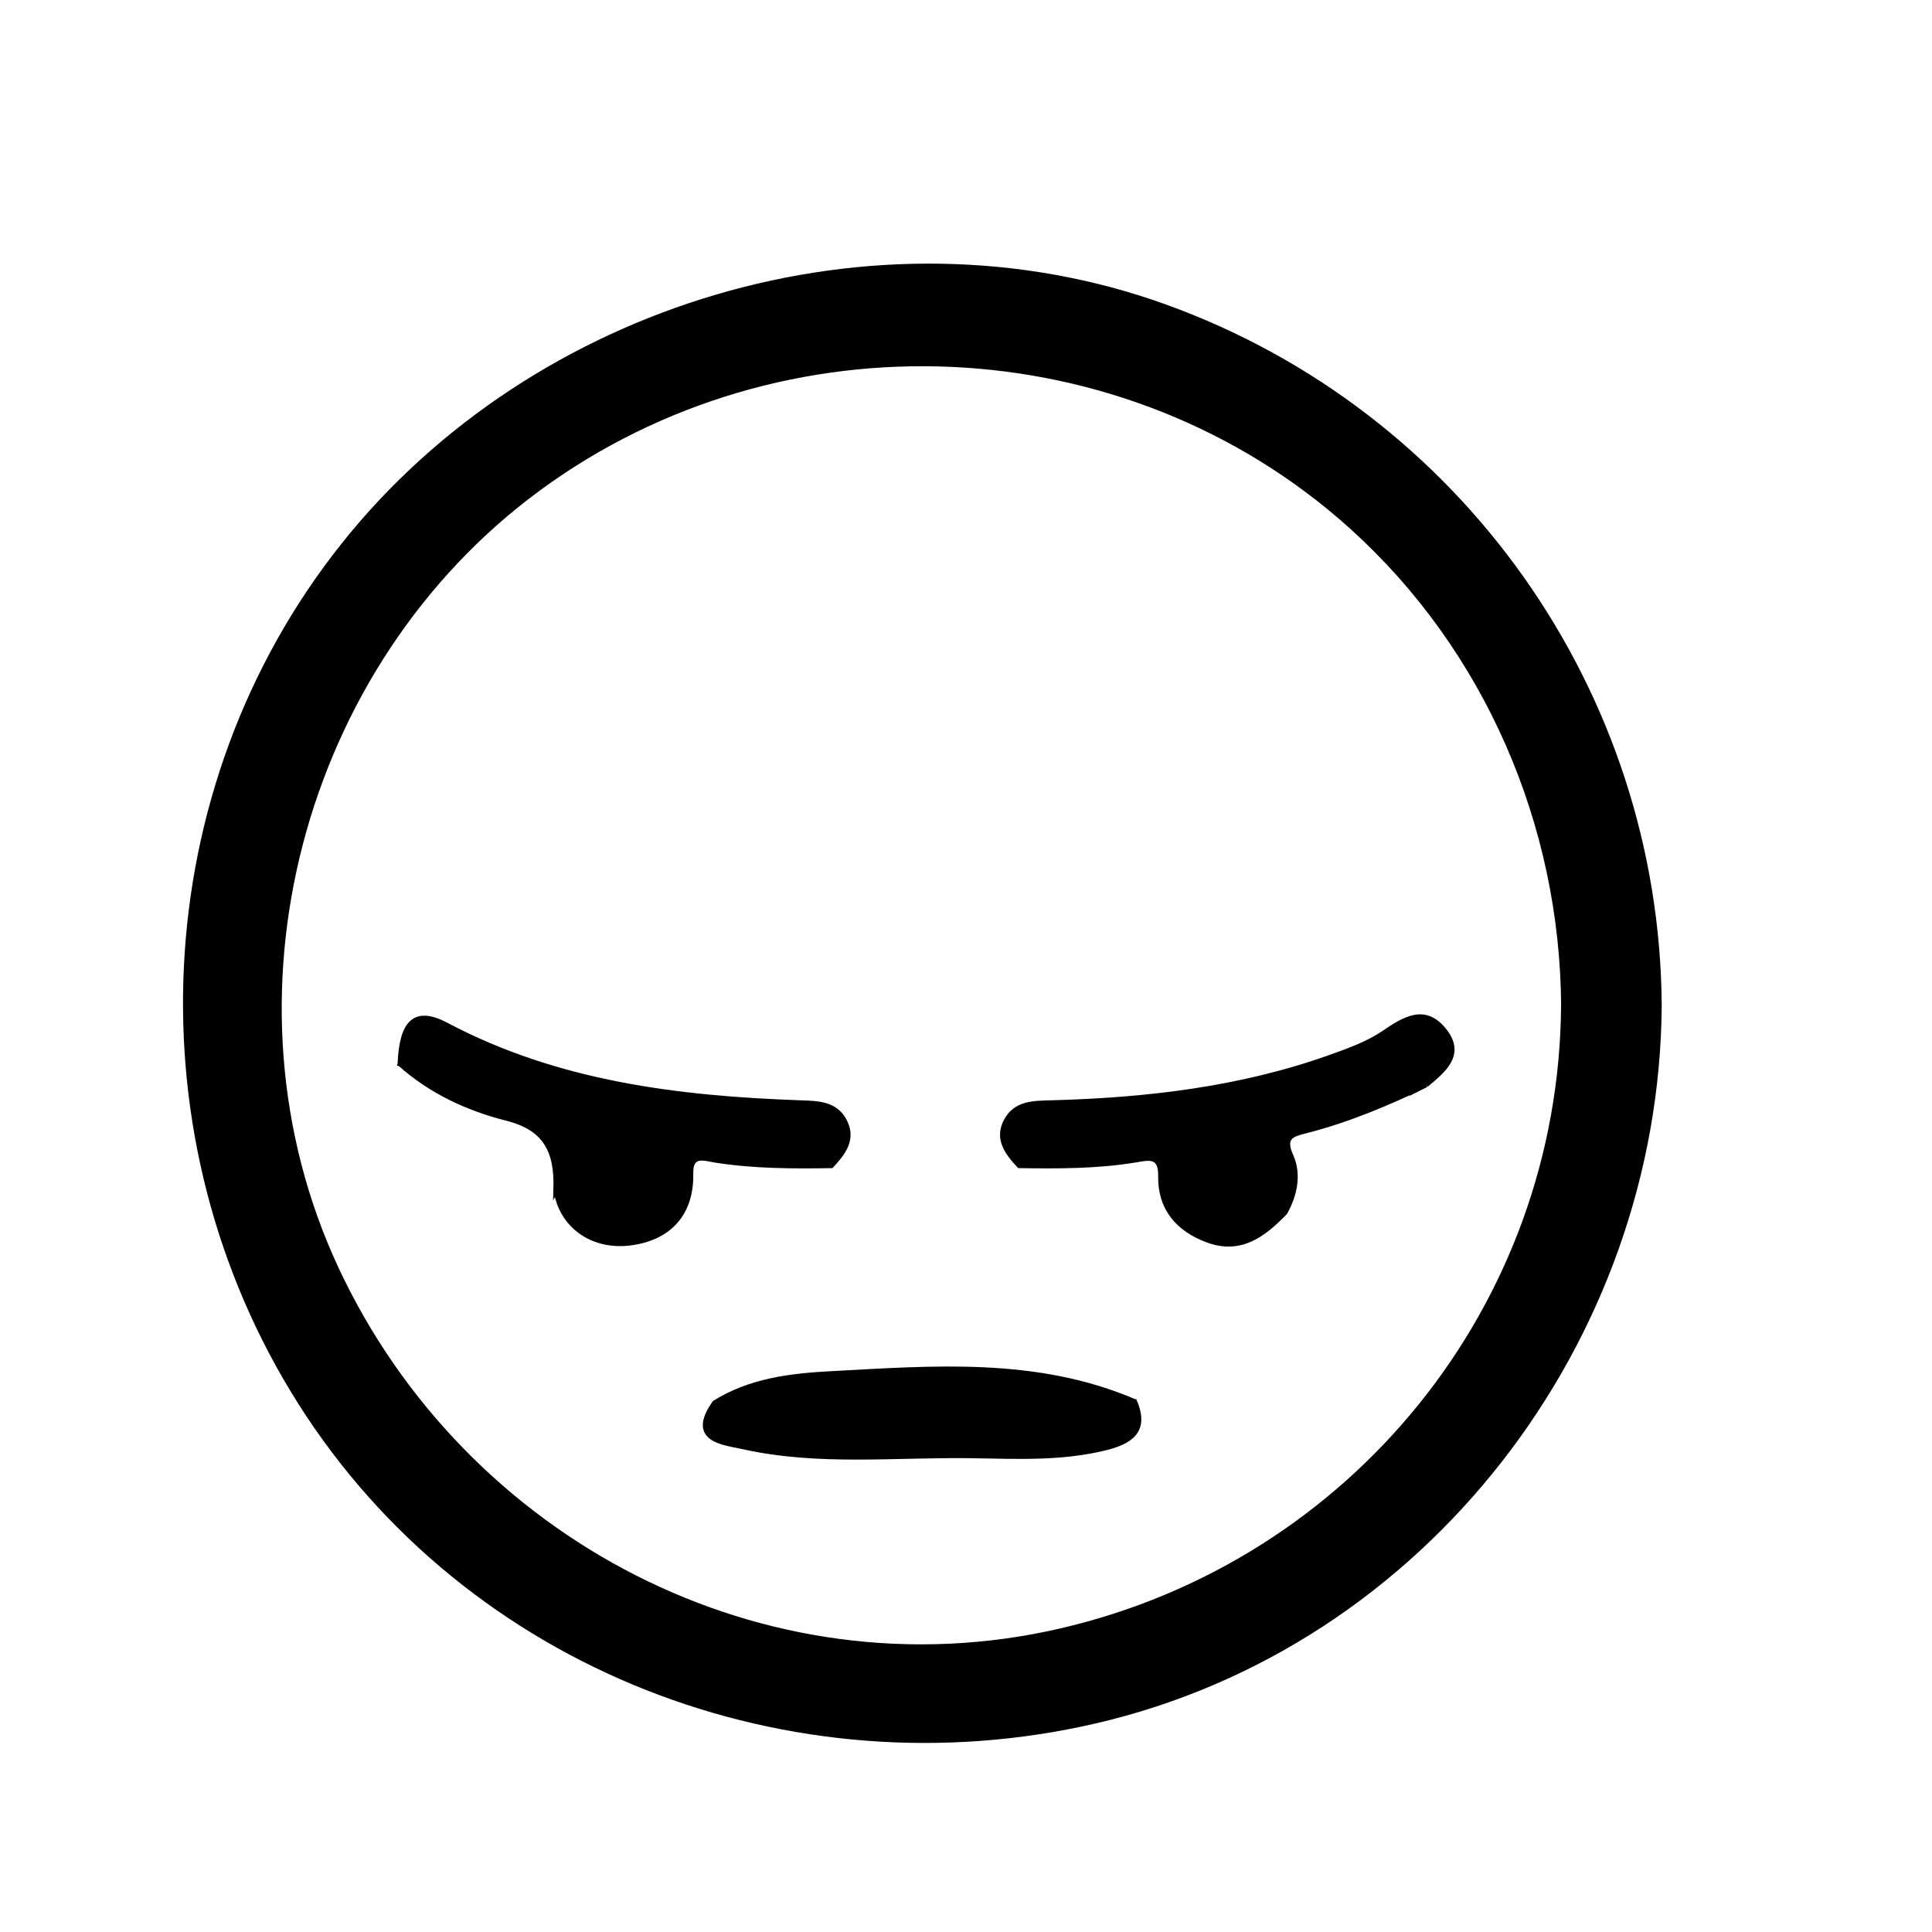
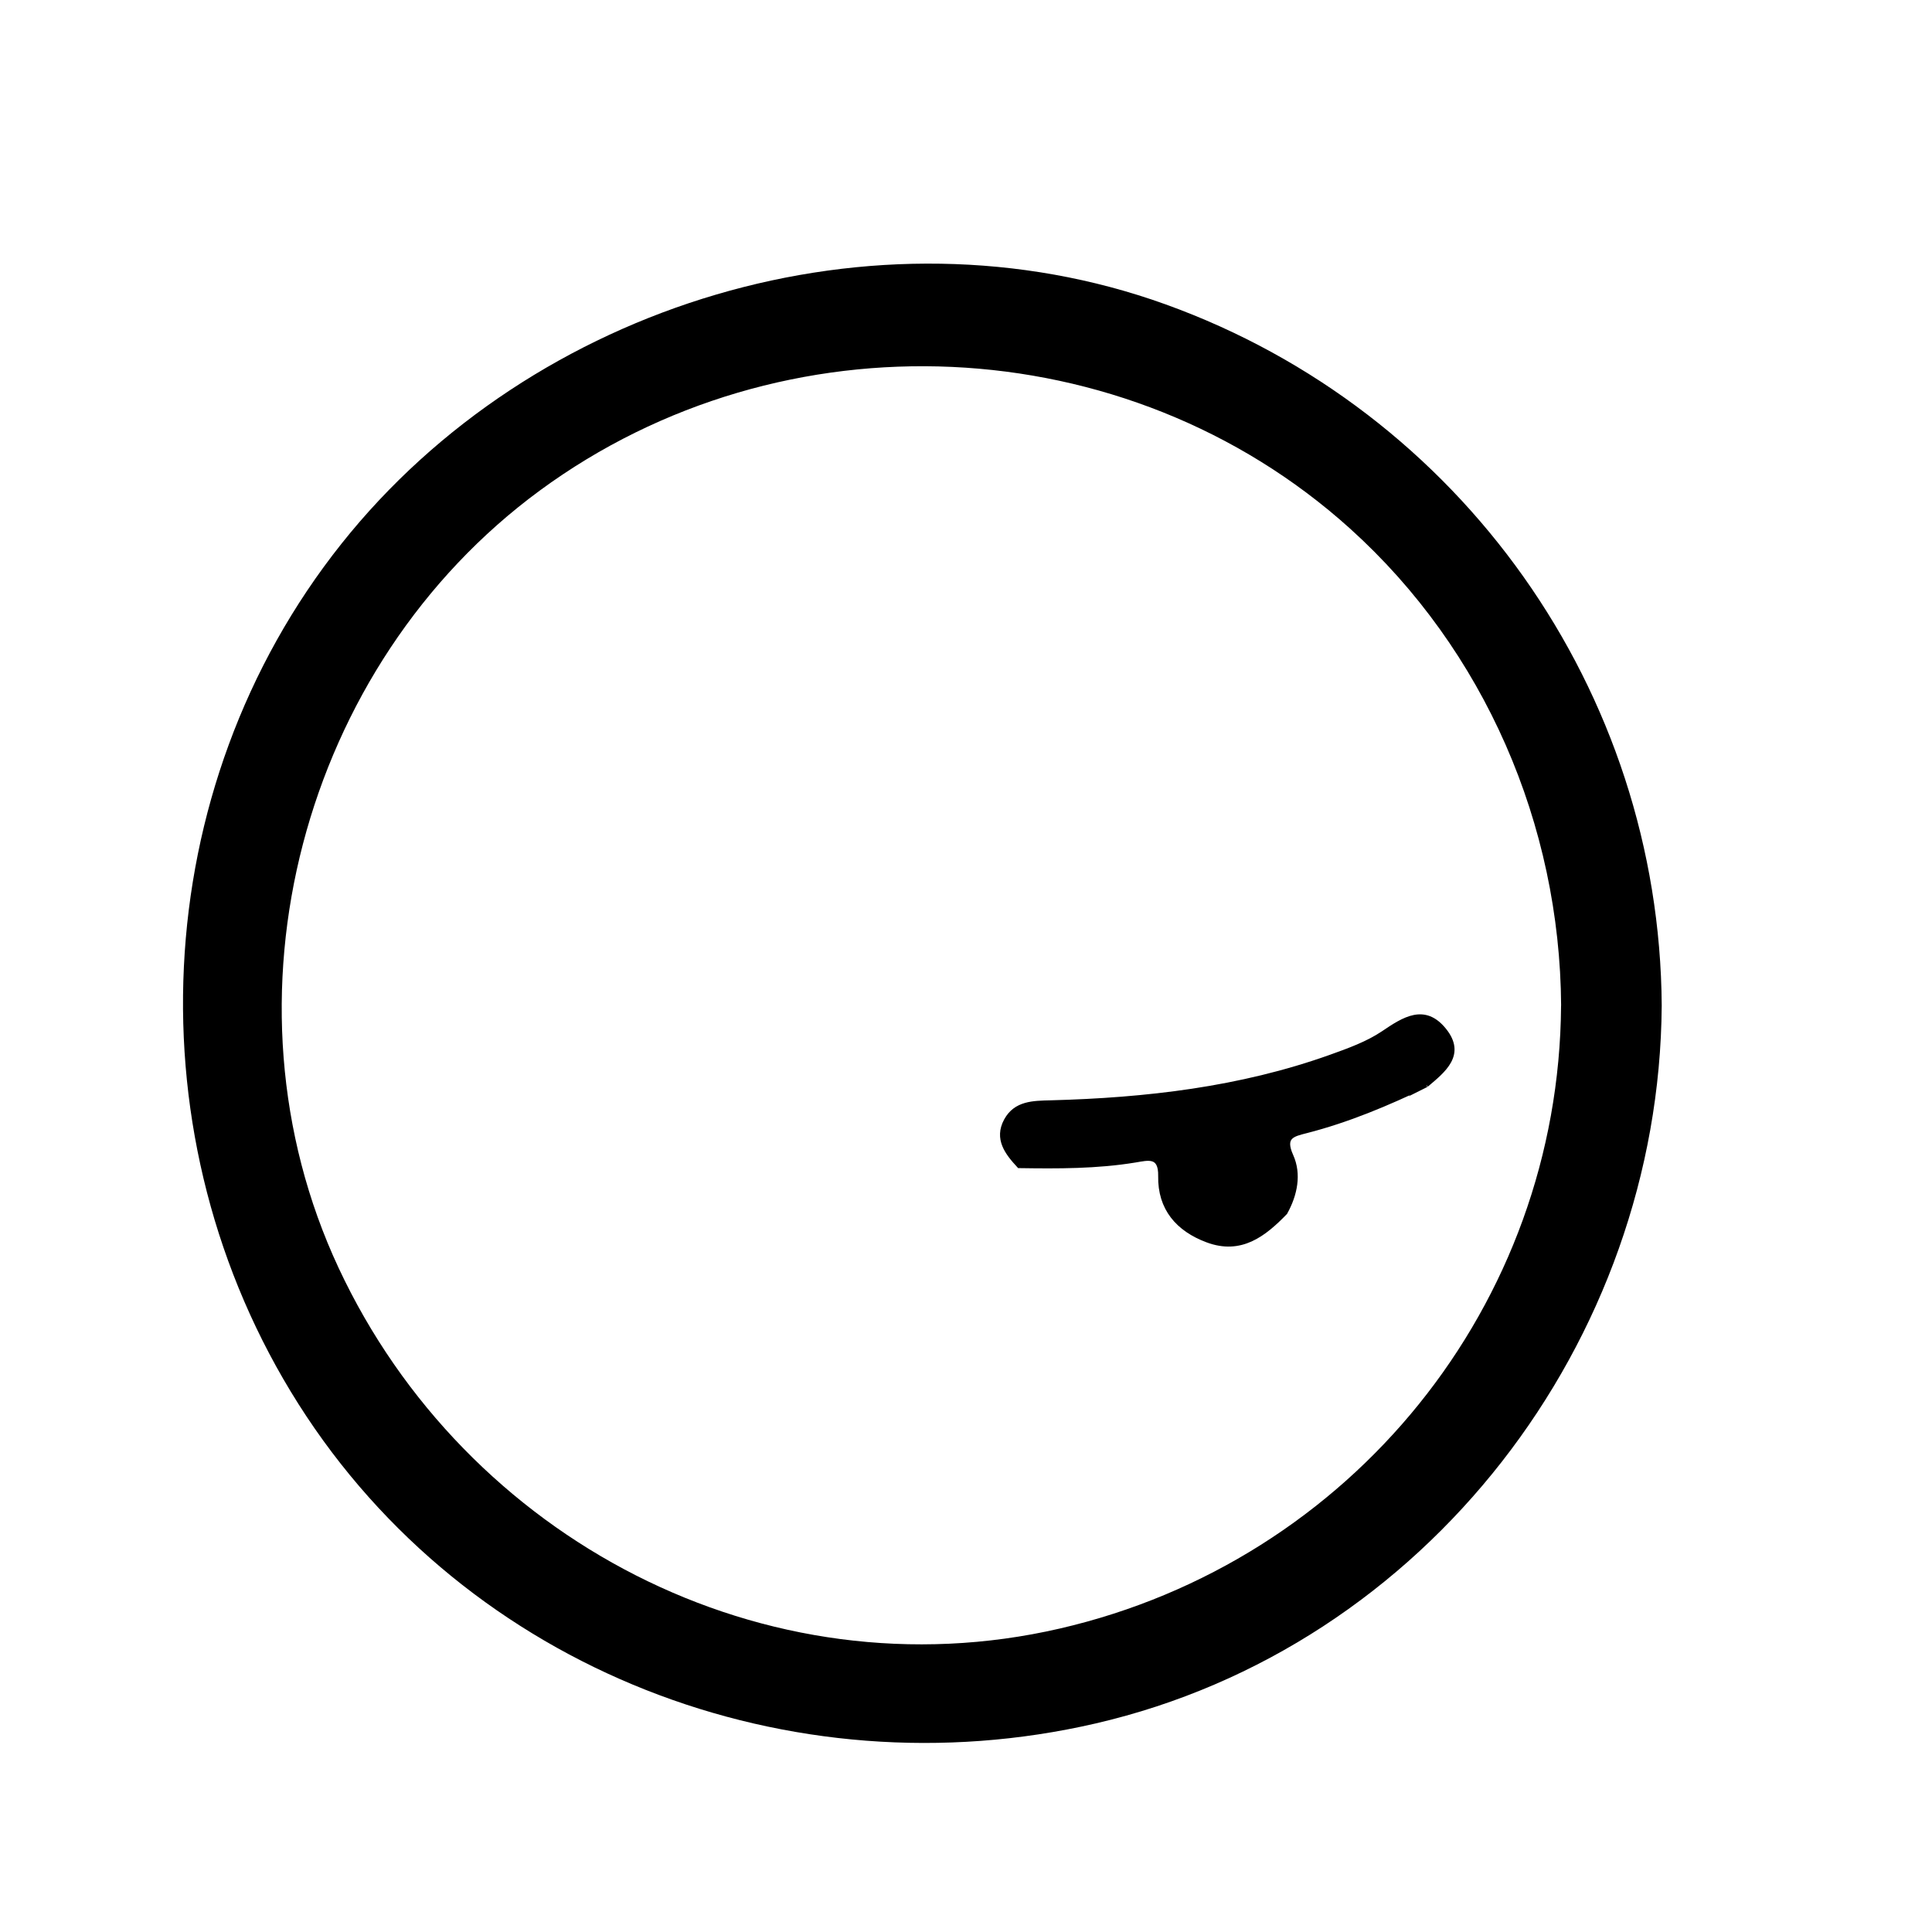
<svg xmlns="http://www.w3.org/2000/svg" width="800px" height="800px" version="1.1" viewBox="144 144 512 512">
  <g>
    <path d="m557.7 410.49c-0.543 79.367-55.652 147.25-132.8 165.08-78.266 18.086-157.61-23.738-191.16-95.547-33.309-71.27-9.664-159.76 53.336-206.04 64.336-47.266 155.34-43.422 214.7 10.098 35.711 32.207 55.625 78.52 55.938 126.41 0.113 17.188 26.773 17.199 26.66 0-0.543-83.309-53.195-157.63-131.51-185.84-77.109-27.781-167.7-0.234-218.34 63.406-51.777 65.059-55.848 157.93-11.441 228 44.734 70.594 130.51 103.34 211.25 84.68 87.594-20.246 149.43-101.21 150.04-190.24 0.121-17.203-26.539-17.191-26.656-0.004z" />
-     <path transform="matrix(1.777 0 0 1.777 148.09 148.09)" d="m98.399 175.17c-1.857 6.8-8.574 7.965-13.657 3.031-1.27-1.233-2.251-2.782-3.765-3.734 1.839-2.965 3.49-6.756-0.24-8.411-7.648-3.387-15.371-6.741-23.244-9.659 2.134-2.481 3.407-6.31 8.56-3.462 14.813 8.189 31.292 9.76 47.786 10.774 6.916 0.429 7.749 0.534 7.833 6.189-4.47-0.035-8.98 0.521-13.38-0.343-5.09-0.993-8.279-0.312-9.894 5.615zm55.175 37.89c-8.908 0.18-17.817 0.077-26.732 0.051-5.22-0.018-10.444 0.244-15.639-0.804-3.127-0.633-5.475-1.96-6.699-4.868 8.277-1.512 16.413-3.69 24.936-3.848 12.543-0.233 24.934 0.429 37.033 3.919-2.859 4.89-7.824 5.45-12.899 5.552zm18.512-40.718c-1.345-2.855-3.453-3.596-6.125-3.123-5.404 0.958-10.837 0.622-16.261 0.677 0.044-5.725 0.842-5.853 7.813-6.193 12.631-0.618 25.125-2.196 37.237-6.101 3.908-1.257 7.541-3.064 11.101-5.075 1.543-0.875 3.272-1.563 4.892-0.222 1.521 1.255 0.844 2.798 0.222 4.255-0.418 0.978-0.956 1.952-0.969 2.943-7.079 0.459-13.125 4.154-19.617 6.444-1.387 0.488-1.868 1.987-1.631 3.402 0.475 2.822-0.233 5.705 0.424 8.505-0.316 0.077-0.626 0.178-0.927 0.321-10.112 4.743-11.347 4.369-16.158-5.833z" fill-rule="evenodd" stroke="#000000" stroke-miterlimit="10" stroke-width=".75" />
    <path transform="matrix(1.777 0 0 1.777 148.09 148.09)" d="m210.39 159.47c-5.778 2.774-11.668 5.259-17.899 6.855-1.987 0.508-3.604 0.833-2.279 3.776 1.215 2.699 0.609 5.723-0.877 8.409-3.178 3.277-6.602 5.965-11.565 4.114-4.385-1.635-7.064-4.734-6.974-9.543 0.064-3.301-1.941-2.69-3.796-2.387-5.738 0.943-11.514 0.923-17.299 0.835-1.774-1.917-3.387-3.989-1.919-6.703 1.407-2.593 4.007-2.593 6.622-2.659 14.206-0.378 28.237-1.985 41.721-6.798 2.714-0.971 5.523-1.978 7.886-3.567 3.101-2.097 6.127-4.059 9.035-0.453 2.914 3.611-0.09 5.947-2.657 8.121z" fill-rule="evenodd" stroke="#000000" stroke-miterlimit="10" stroke-width=".75" />
-     <path transform="matrix(1.777 0 0 1.777 148.09 148.09)" d="m80.61 175.05c0.171-5.69-1.51-9.11-7.332-10.582-5.837-1.479-11.321-4.02-15.914-8.119 0.27-6.338 2.303-8.209 6.903-5.774 16.541 8.745 34.472 10.938 52.753 11.589 2.611 0.092 5.2 0.092 6.589 2.681 1.455 2.712-0.158 4.778-1.925 6.686-5.802 0.095-11.593 0.081-17.356-0.831-1.534-0.244-3.679-1.09-3.613 1.967 0.13 6.035-3.246 9.574-8.804 10.367-5.835 0.835-10.56-2.567-11.301-7.985z" fill-rule="evenodd" stroke="#000000" stroke-miterlimit="10" stroke-width=".75" />
-     <path transform="matrix(1.777 0 0 1.777 148.09 148.09)" d="m166.9 206.73c1.888 4.428-0.723 5.993-4.382 6.897-6.51 1.604-13.152 1.275-19.745 1.167-11.446-0.189-22.989 1.185-34.301-1.354-2.82-0.631-8.112-0.976-4.191-6.519 5.299-3.317 11.308-4.035 17.312-4.356 15.288-0.815 30.655-2.114 45.307 4.165z" fill-rule="evenodd" stroke="#000000" stroke-miterlimit="10" stroke-width=".75" />
  </g>
</svg>